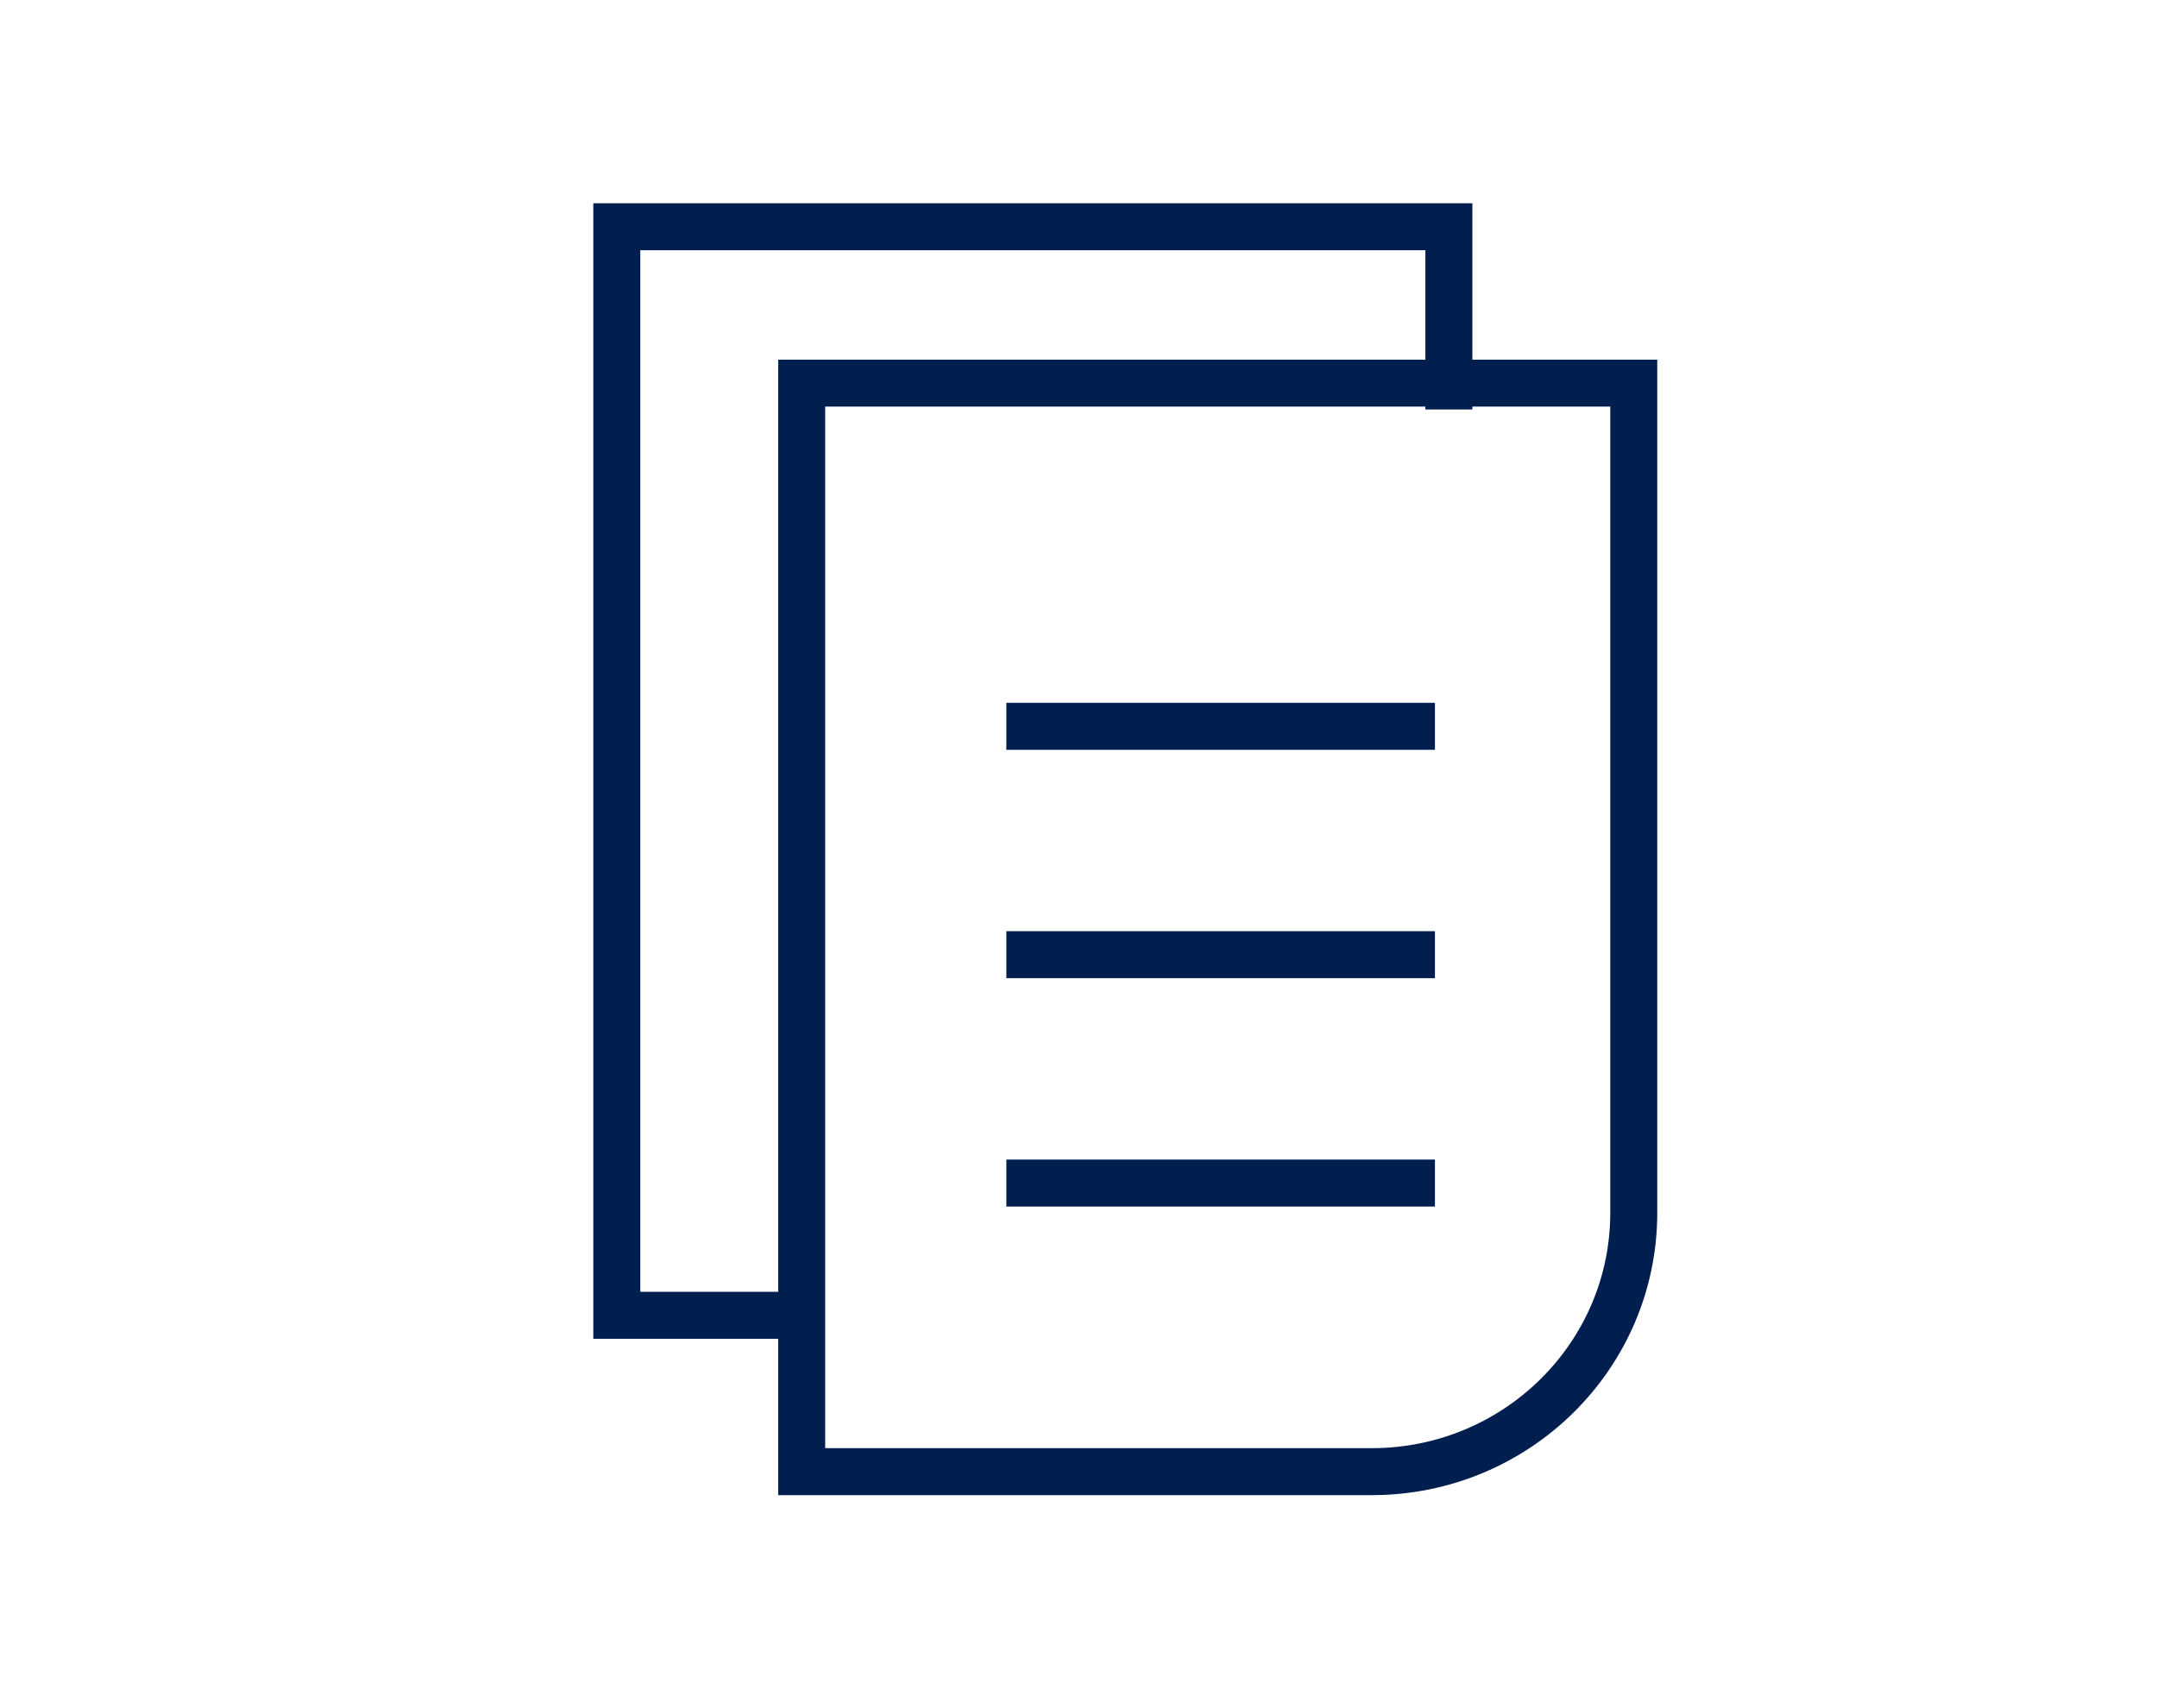
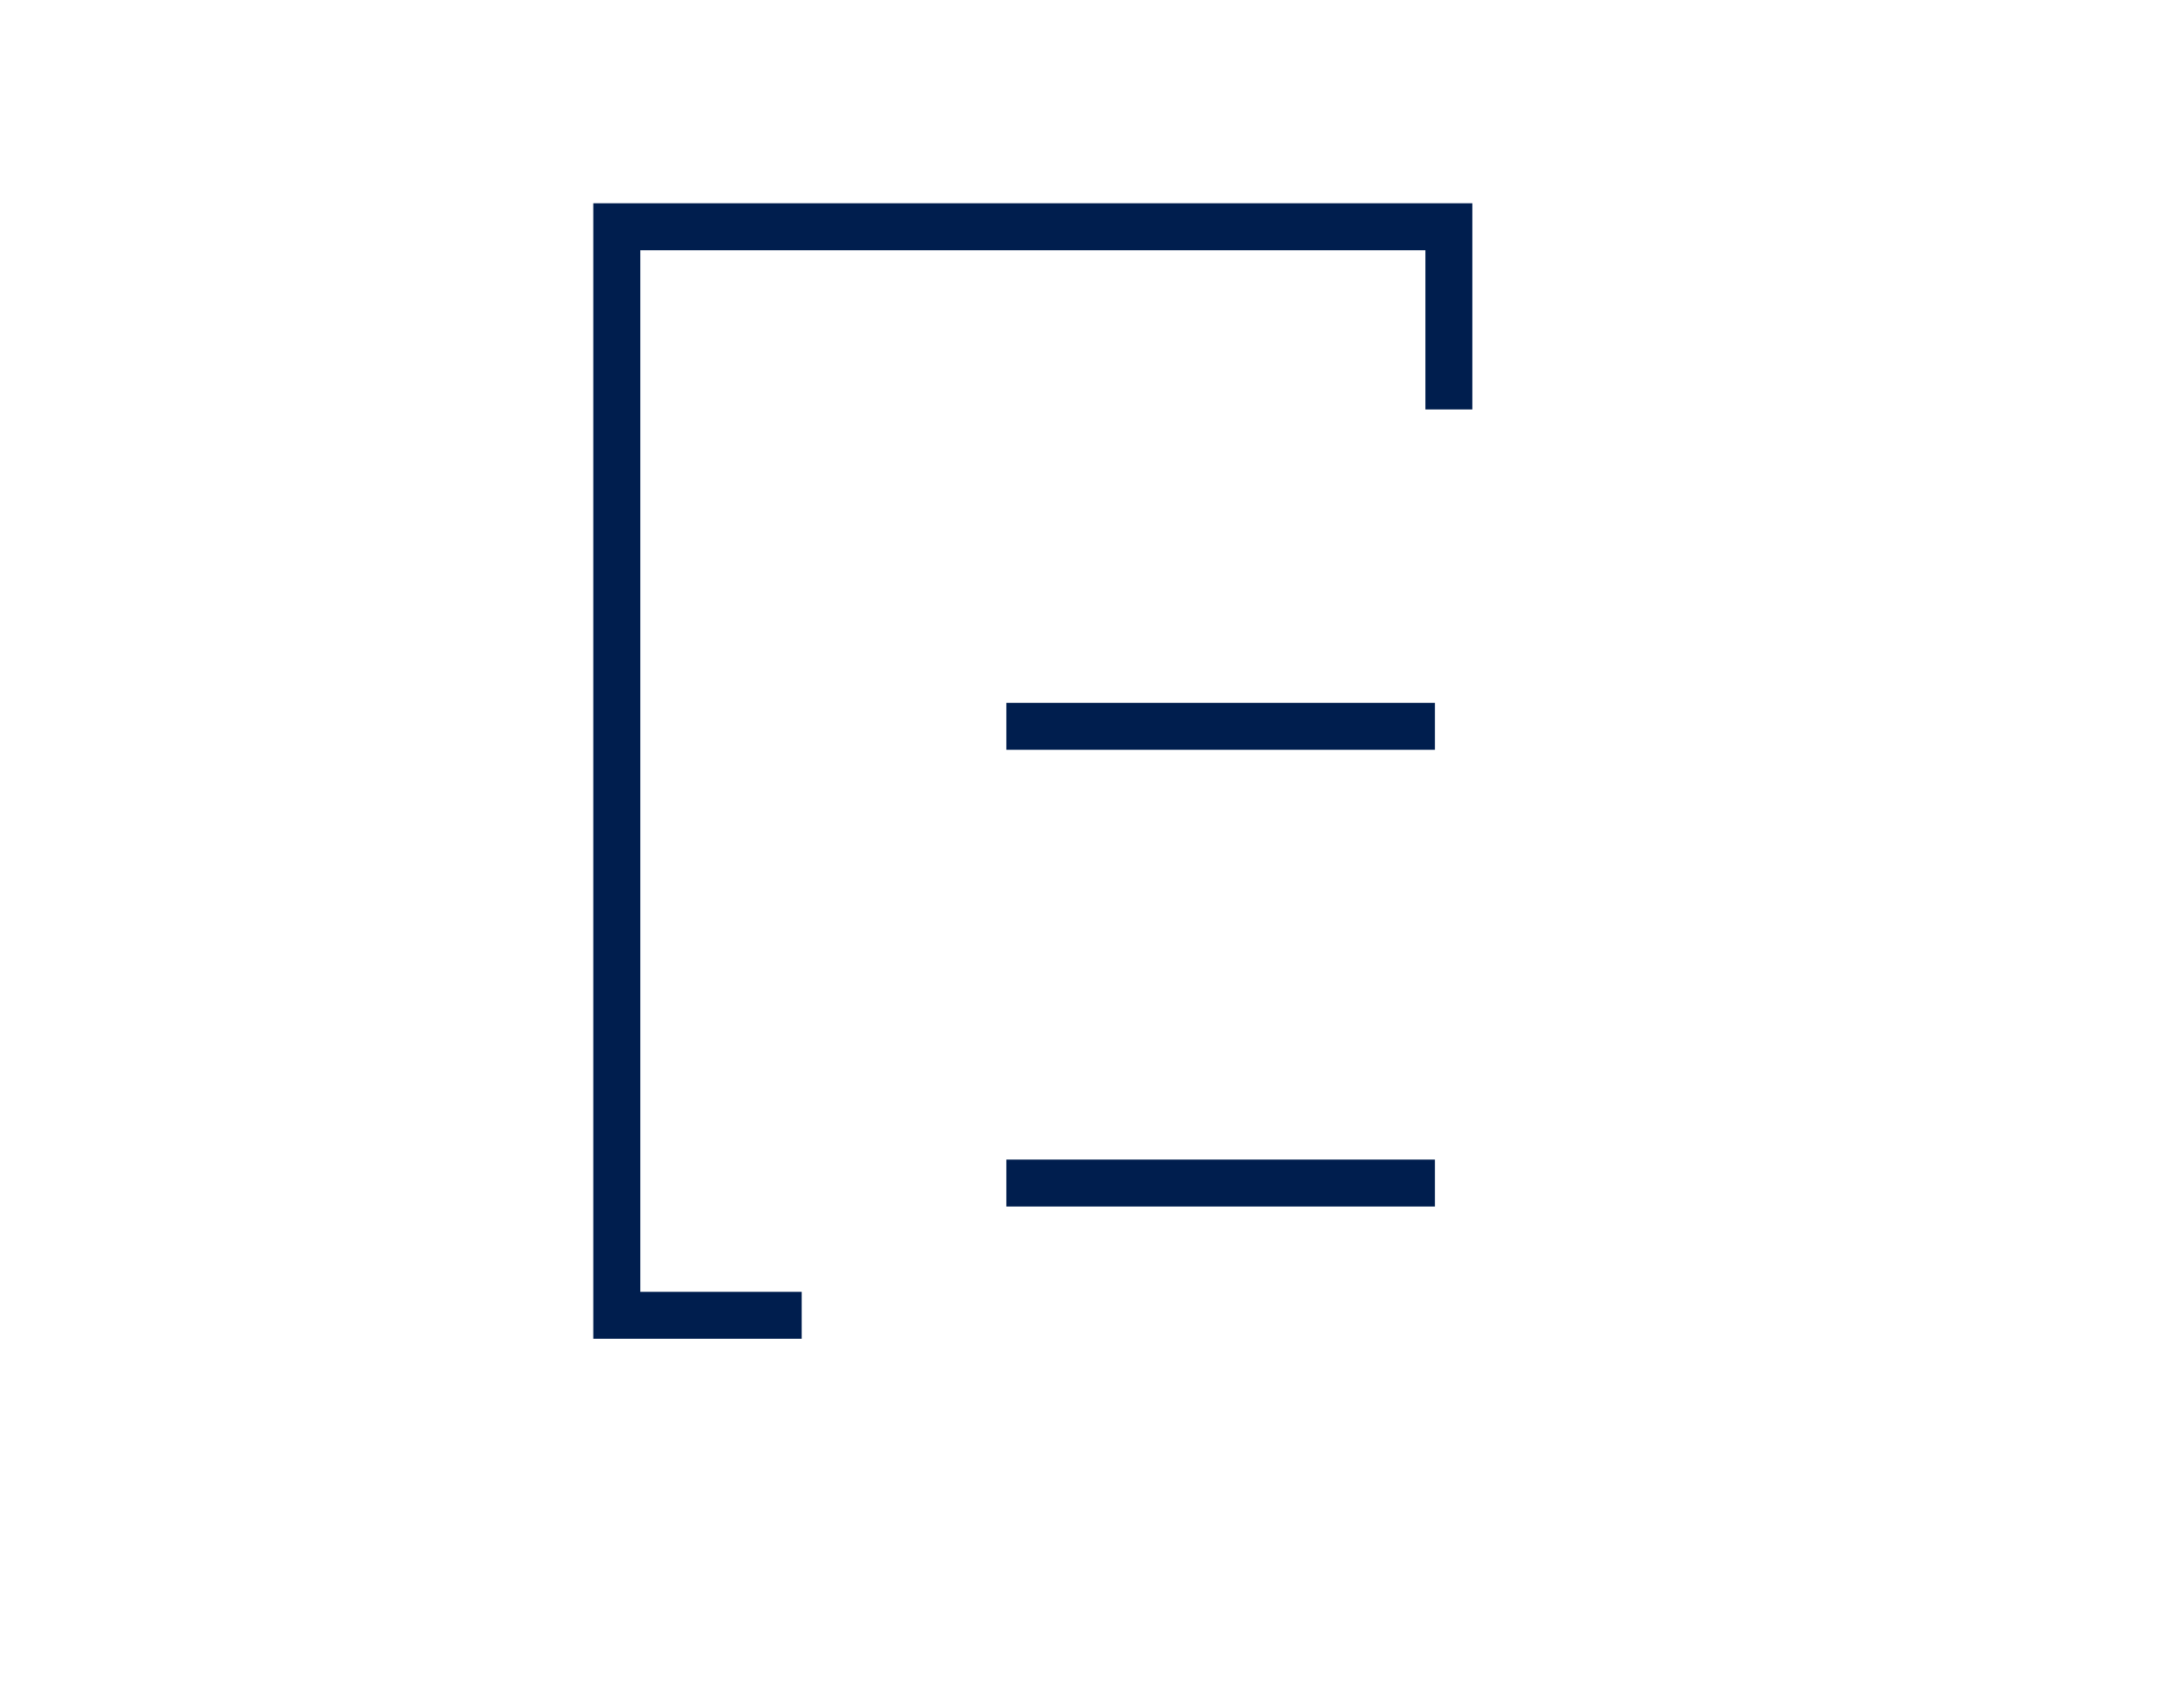
<svg xmlns="http://www.w3.org/2000/svg" width="101" height="80" viewBox="0 0 101 80" fill="none">
-   <path fill-rule="evenodd" clip-rule="evenodd" d="M64.23 68.923H37.538V17.943H76.5V56.797C76.5 63.495 71.007 68.923 64.23 68.923Z" stroke="#001E4E" stroke-width="2.2" />
-   <path d="M67.843 19.177V10.62H28.881V61.6H37.539M47.122 34.016H67.19M47.122 44.711H67.19M47.122 55.407H67.19" stroke="#001E4E" stroke-width="2.2" />
+   <path d="M67.843 19.177V10.62H28.881V61.6H37.539M47.122 34.016H67.19H67.19M47.122 55.407H67.19" stroke="#001E4E" stroke-width="2.2" />
</svg>